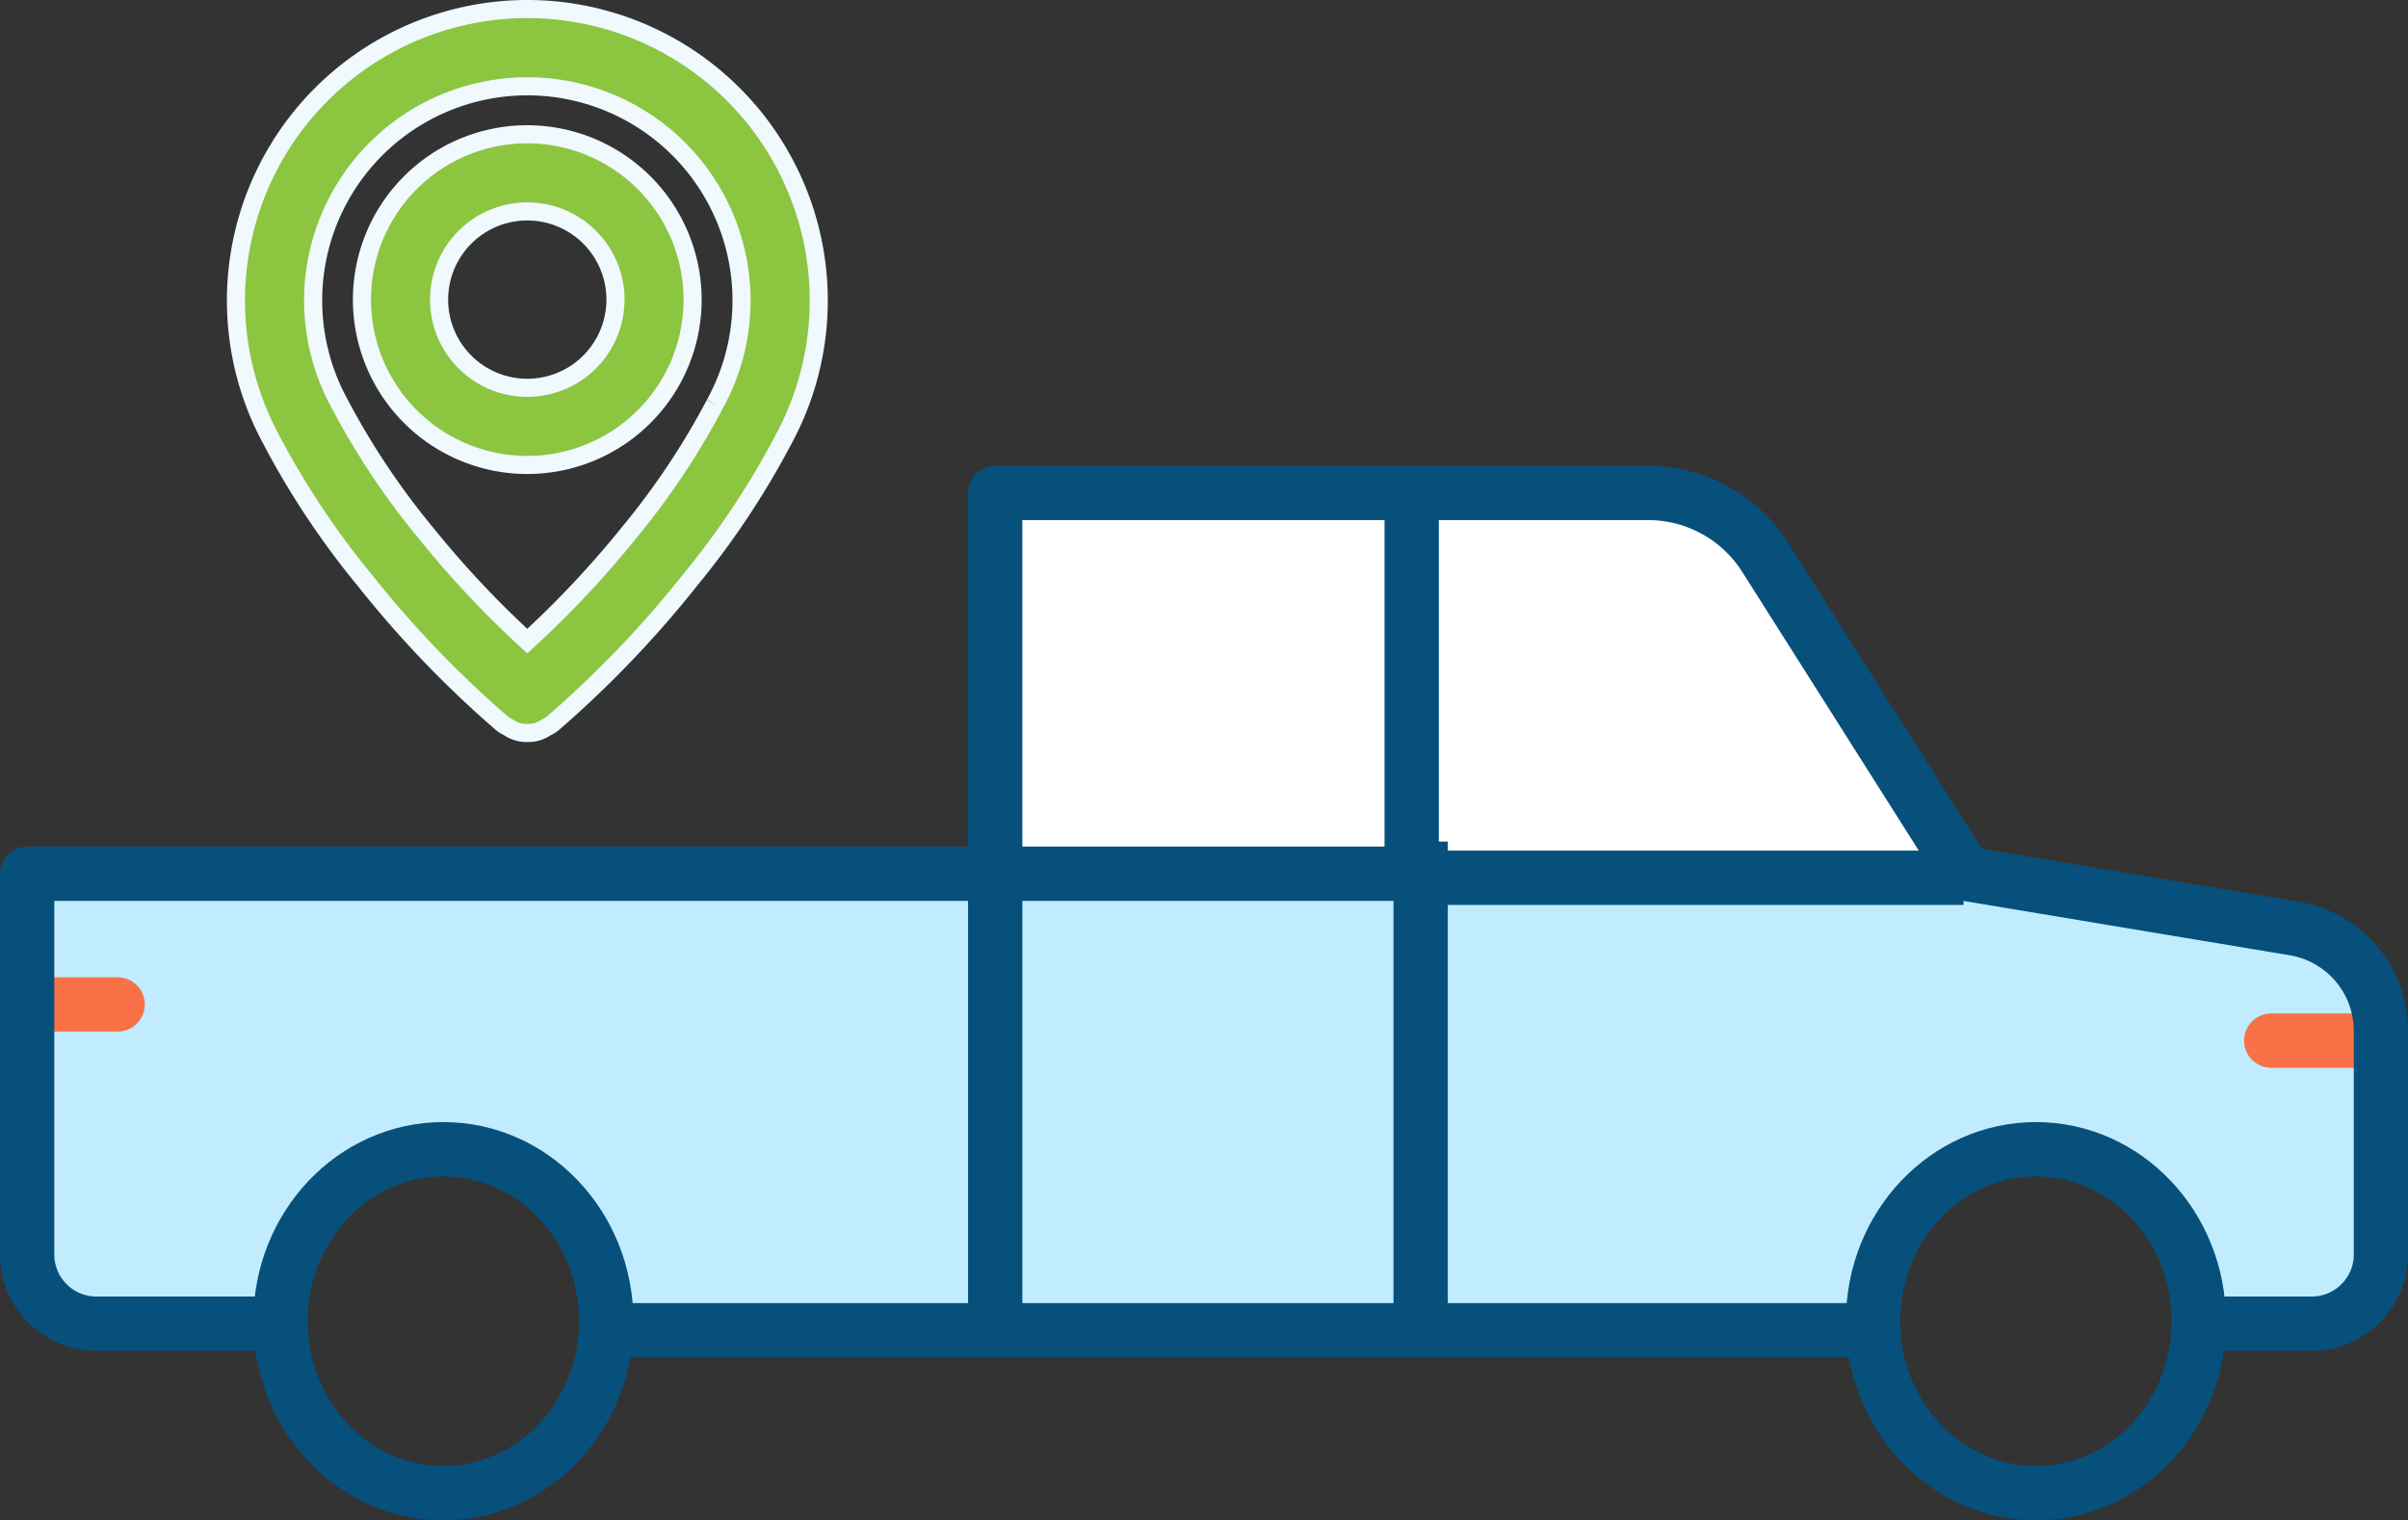
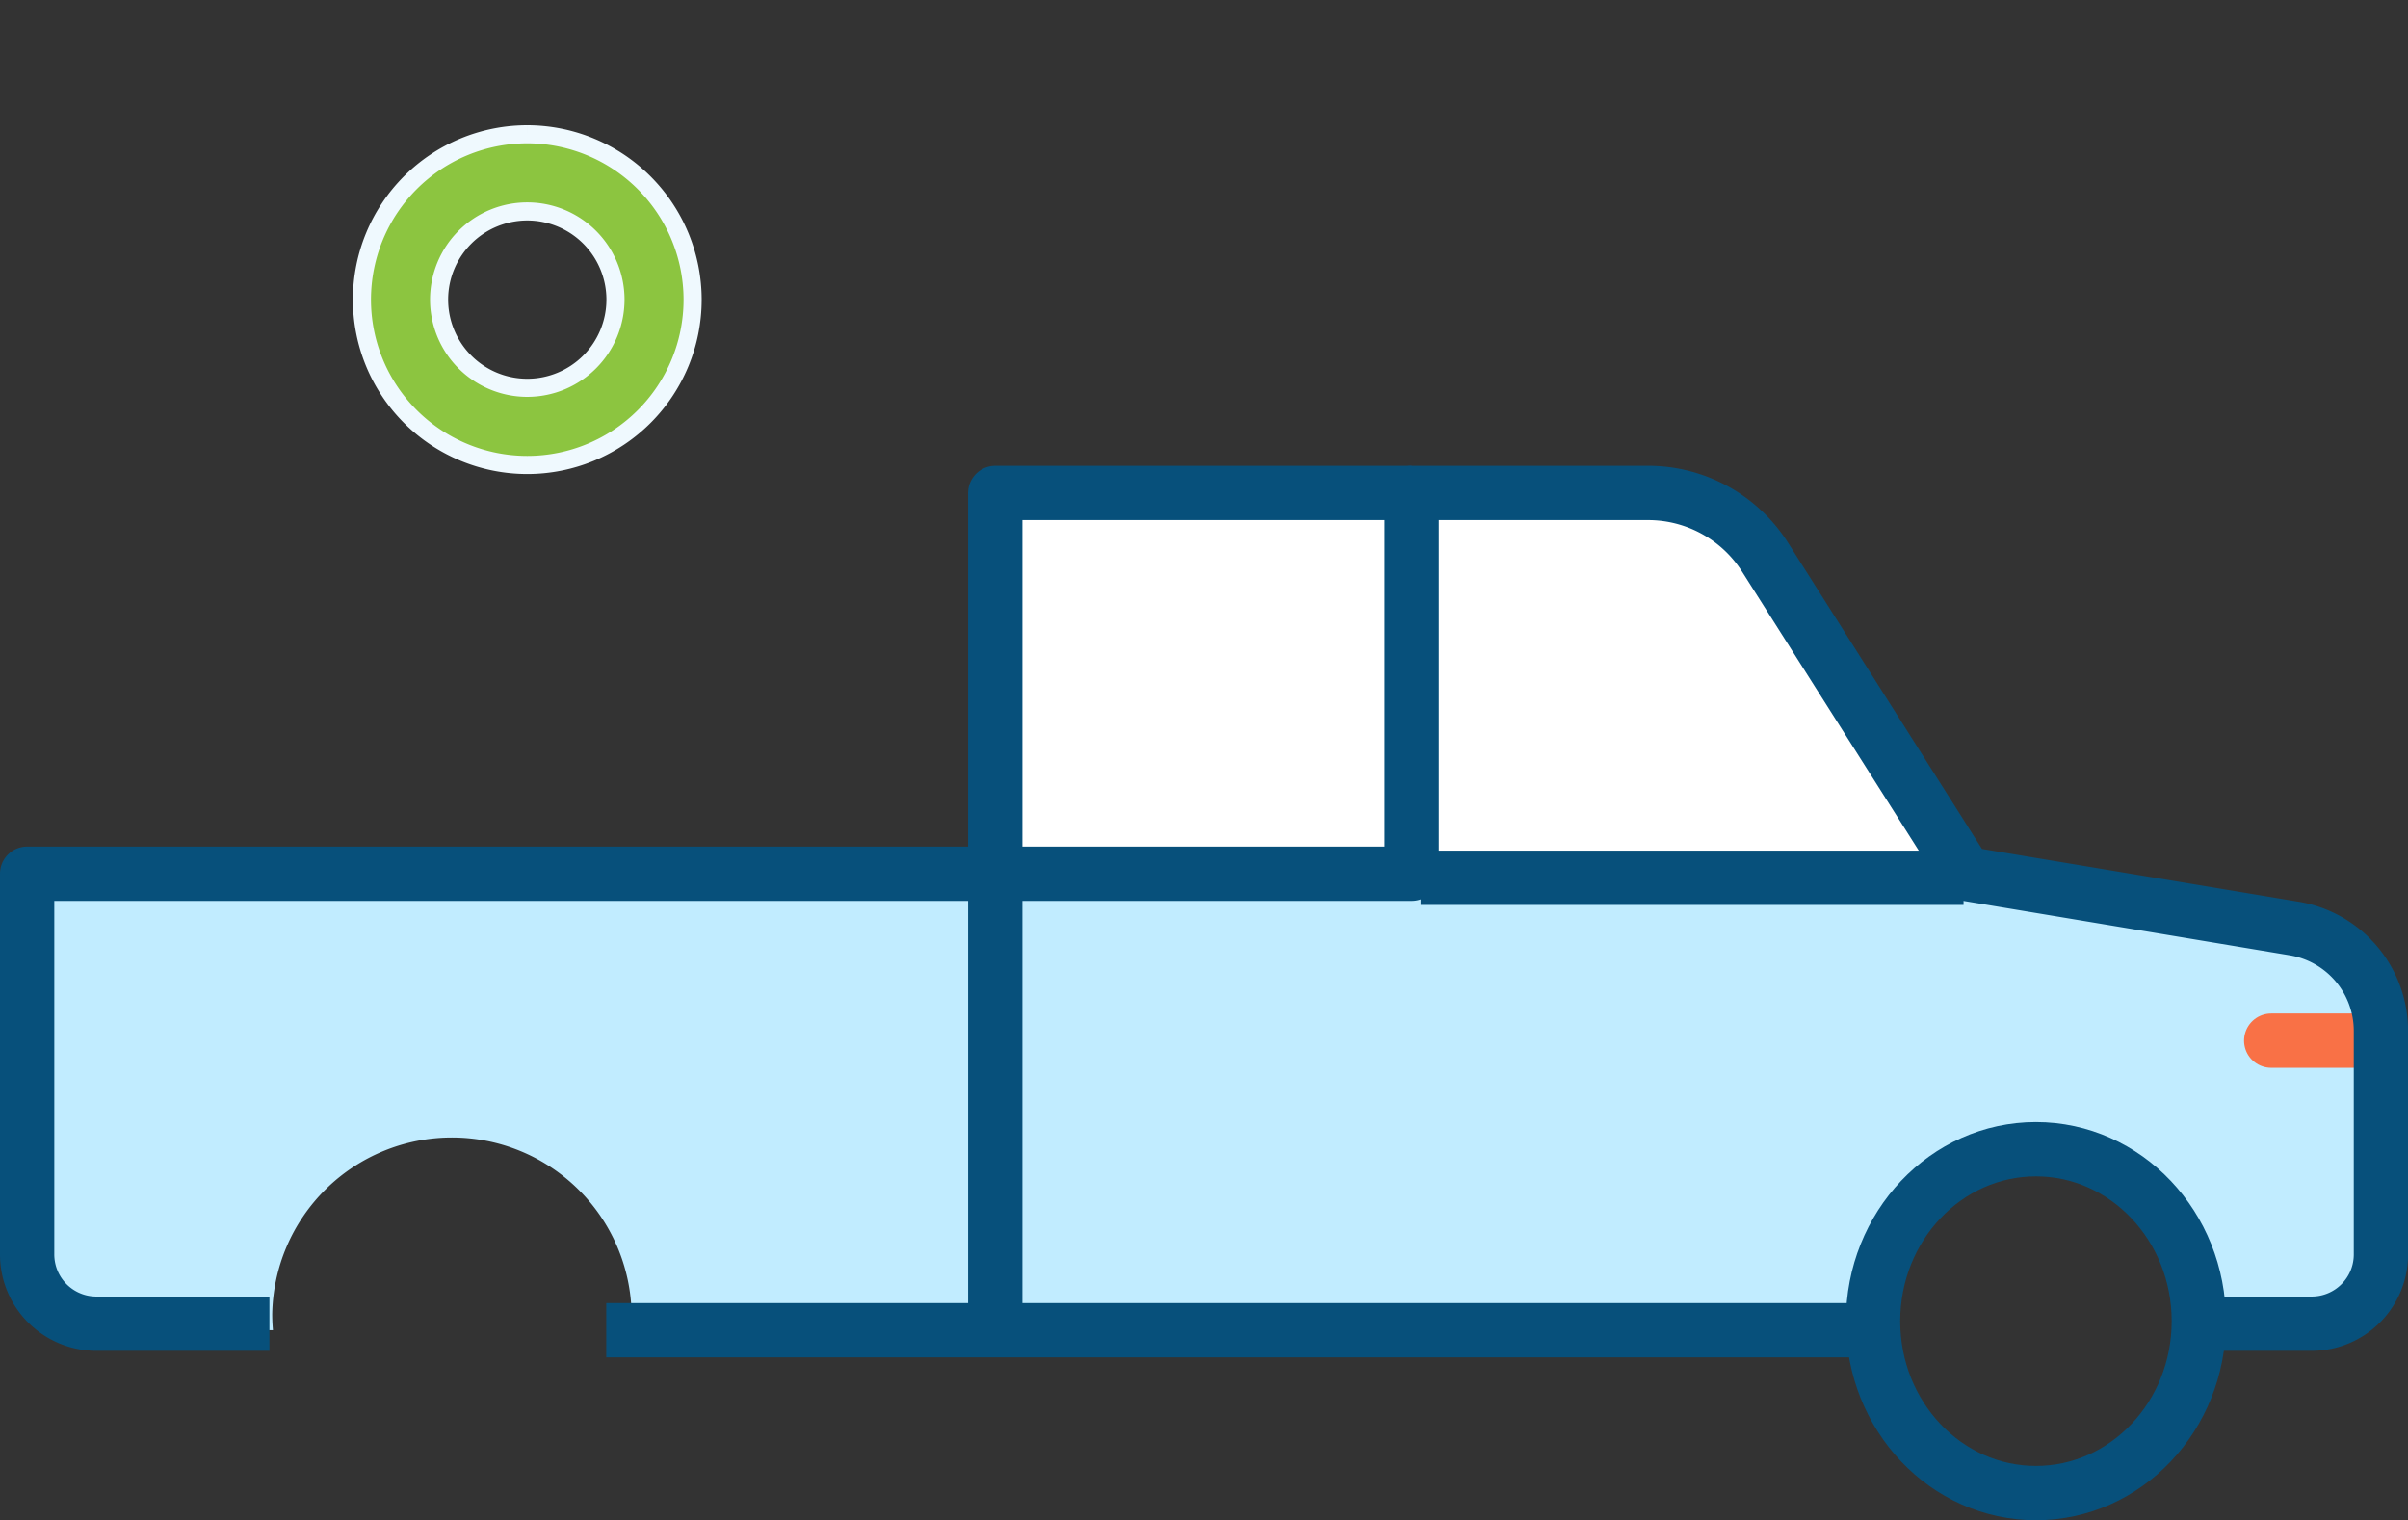
<svg xmlns="http://www.w3.org/2000/svg" width="133.059" height="84" viewBox="0 0 133.059 84">
  <rect x="0" y="0" width="133.059" height="84" fill="#333333" stroke="none" />
  <g id="icon-01" transform="translate(-379.5 -2831.5)">
    <g id="Group_460" data-name="Group 460" transform="translate(392.54 2832)">
-       <path id="Path_19633" data-name="Path 19633" d="M24.488,0A16.106,16.106,0,0,0,10.3,23.713a45.521,45.521,0,0,0,5.215,7.856,58.3,58.3,0,0,0,7.576,7.9,1.652,1.652,0,0,0,.363.219A1.708,1.708,0,0,0,24.488,40h.007a1.708,1.708,0,0,0,1.033-.308,1.652,1.652,0,0,0,.363-.219,58.718,58.718,0,0,0,7.576-7.9,45.778,45.778,0,0,0,5.174-7.781A16.105,16.105,0,0,0,24.488,0M34.856,21.824a41.577,41.577,0,0,1-4.736,7.1,54.326,54.326,0,0,1-5.632,6,54.252,54.252,0,0,1-5.625-6,41.582,41.582,0,0,1-4.777-7.179,11.836,11.836,0,1,1,20.77.075" transform="translate(-8.392)" fill="#8cc540" stroke="#eff9fe" stroke-width="1" />
      <path id="Path_19634" data-name="Path 19634" d="M18.545,1.011a9.136,9.136,0,1,0,9.136,9.136,9.147,9.147,0,0,0-9.136-9.136m0,14.009a4.873,4.873,0,1,1,4.873-4.873,4.875,4.875,0,0,1-4.873,4.873" transform="translate(-2.449 5.908)" fill="#8cc540" stroke="#eff9fe" stroke-width="1" />
    </g>
    <path id="Path_19635" data-name="Path 19635" d="M0,0H38.747L53.165,21.626H0Z" transform="translate(435.066 2859.033)" fill="#fff" />
    <path id="Subtraction_5" data-name="Subtraction 5" d="M101.152,24H33.362c.027-.29.041-.589.041-.889a9.932,9.932,0,0,0-19.861,0c0,.295.014.594.04.889H1.806A1.794,1.794,0,0,1,0,22.222V1.778A1.794,1.794,0,0,1,1.806,0H113.75c.475,0,4.372.959,8.5,2.15,2.33.673,7.751,2.3,7.751,2.886V22.222A1.794,1.794,0,0,1,128.195,24h-7.263c.027-.29.041-.589.041-.889a9.932,9.932,0,0,0-19.861,0c0,.294.014.593.041.889Z" transform="translate(381 2881)" fill="#c1ecff" />
    <g id="Group_457" data-name="Group 457" transform="translate(381 2858.738)">
      <g id="Group_459" data-name="Group 459" transform="translate(0 0)">
-         <ellipse id="Ellipse_510" data-name="Ellipse 510" cx="9" cy="9.5" rx="9" ry="9.5" transform="translate(14 36.262)" fill="none" stroke="#07507b" stroke-width="3" />
        <ellipse id="Ellipse_511" data-name="Ellipse 511" cx="9" cy="9.5" rx="9" ry="9.5" transform="translate(102 36.262)" fill="none" stroke="#07507b" stroke-width="3" />
-         <line id="Line_34" data-name="Line 34" x2="5" transform="translate(0 28.262)" fill="none" stroke="#f97146" stroke-linecap="round" stroke-linejoin="round" stroke-width="3" />
        <line id="Line_35" data-name="Line 35" x2="6" transform="translate(124 30.262)" fill="none" stroke="#f97146" stroke-linecap="round" stroke-linejoin="round" stroke-width="3" />
        <line id="Line_36" data-name="Line 36" x2="70" transform="translate(32 46.262)" fill="none" stroke="#07507b" stroke-linejoin="round" stroke-width="3" />
        <path id="Path_19630" data-name="Path 19630" d="M121.5,46.9h5.738a3.824,3.824,0,0,0,3.825-3.825V30.724a5.738,5.738,0,0,0-4.795-5.659l-18.157-3.026L97.037,4.557A7.654,7.654,0,0,0,90.572,1H77.505V22.039H1V43.078A3.825,3.825,0,0,0,4.825,46.9h9.563" transform="translate(-1 -1)" fill="none" stroke="#07507b" stroke-linejoin="round" stroke-width="3" />
        <line id="Line_37" data-name="Line 37" x2="30" transform="translate(77 21.262)" fill="none" stroke="#07507b" stroke-linejoin="round" stroke-width="3" />
-         <line id="Line_38" data-name="Line 38" y2="27" transform="translate(77 19.262)" fill="none" stroke="#07507b" stroke-linejoin="round" stroke-width="3" />
        <path id="Path_19631" data-name="Path 19631" d="M28.968,46.9V1H51.981" transform="translate(24.524 -1)" fill="none" stroke="#07507b" stroke-linejoin="round" stroke-width="3" />
      </g>
    </g>
  </g>
</svg>